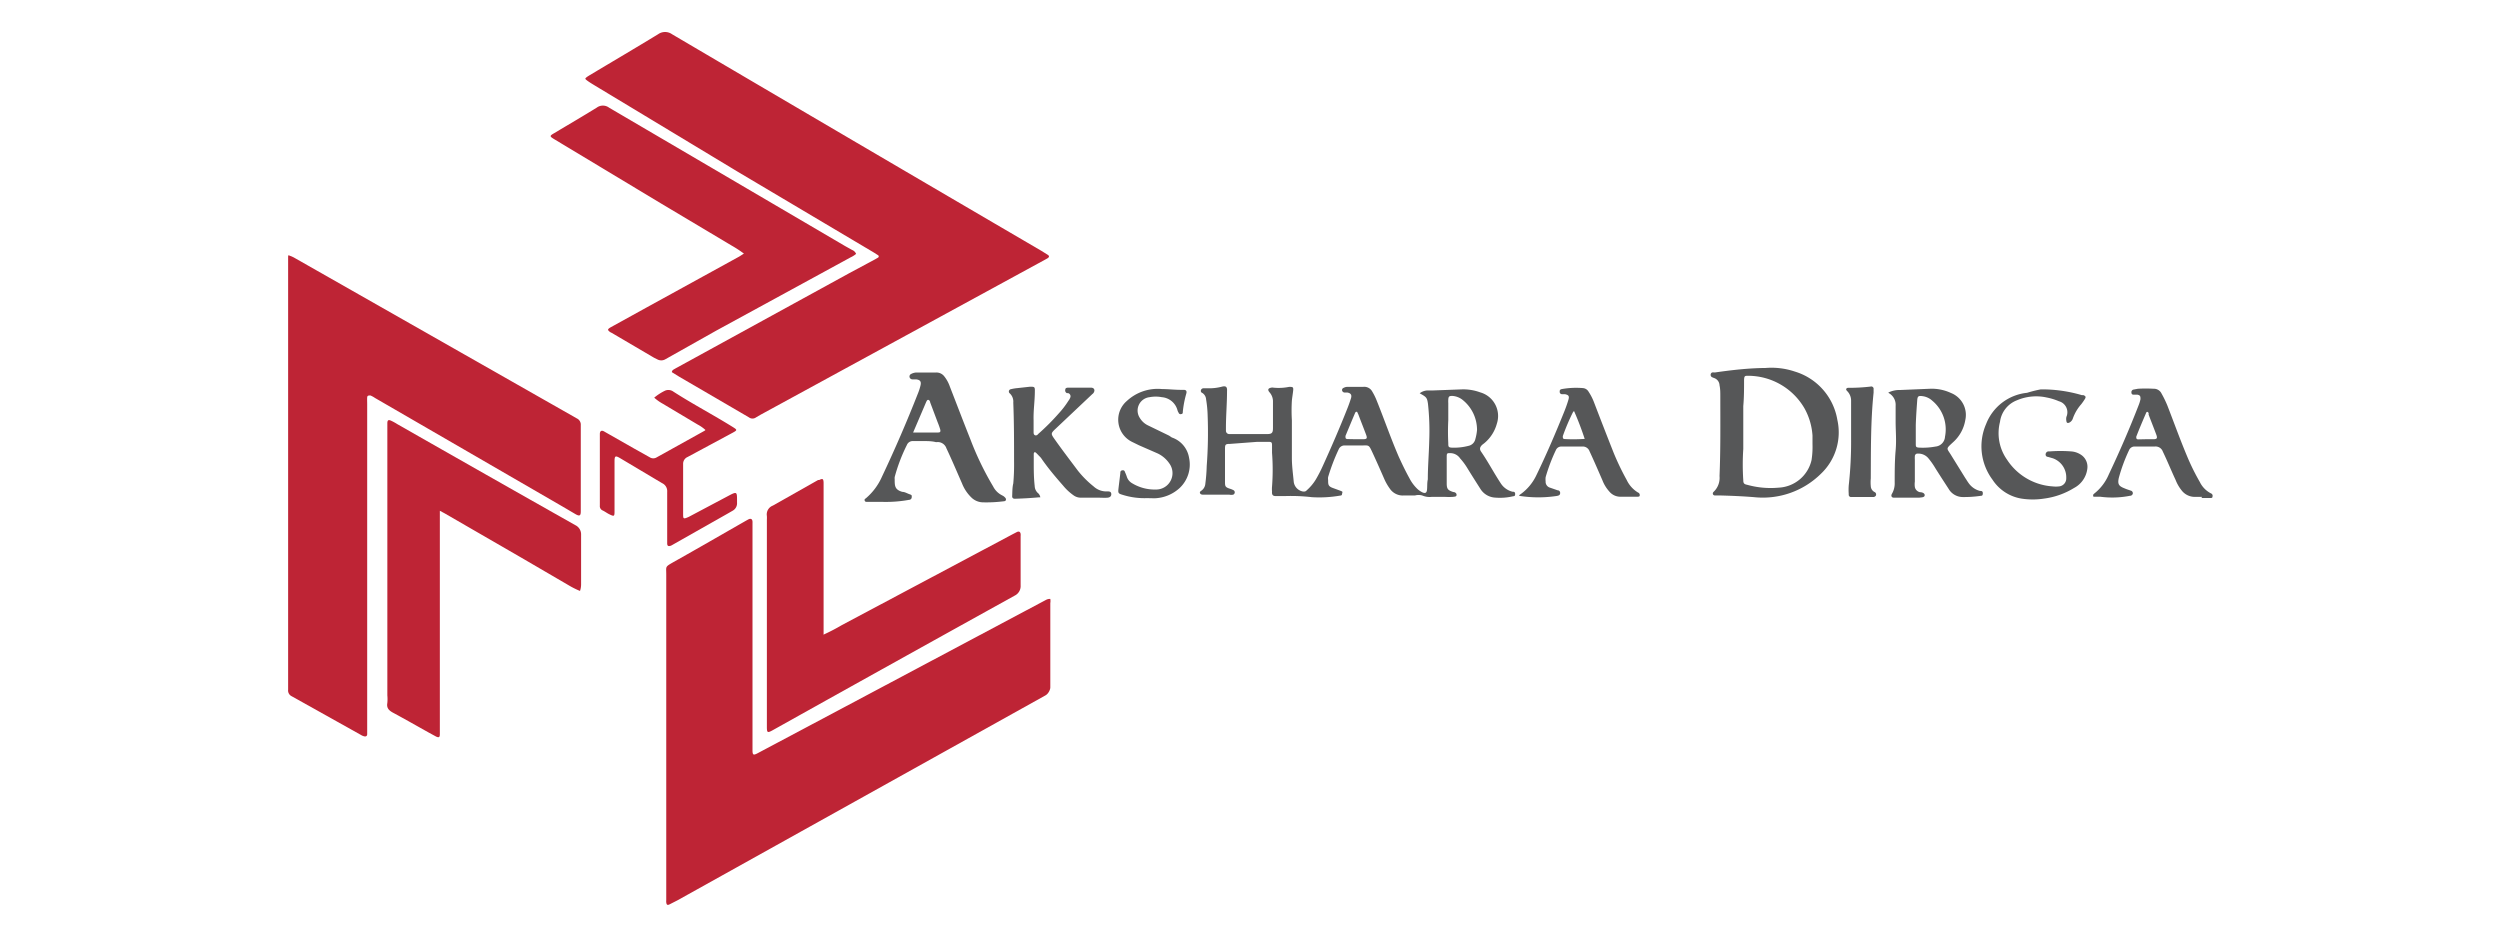
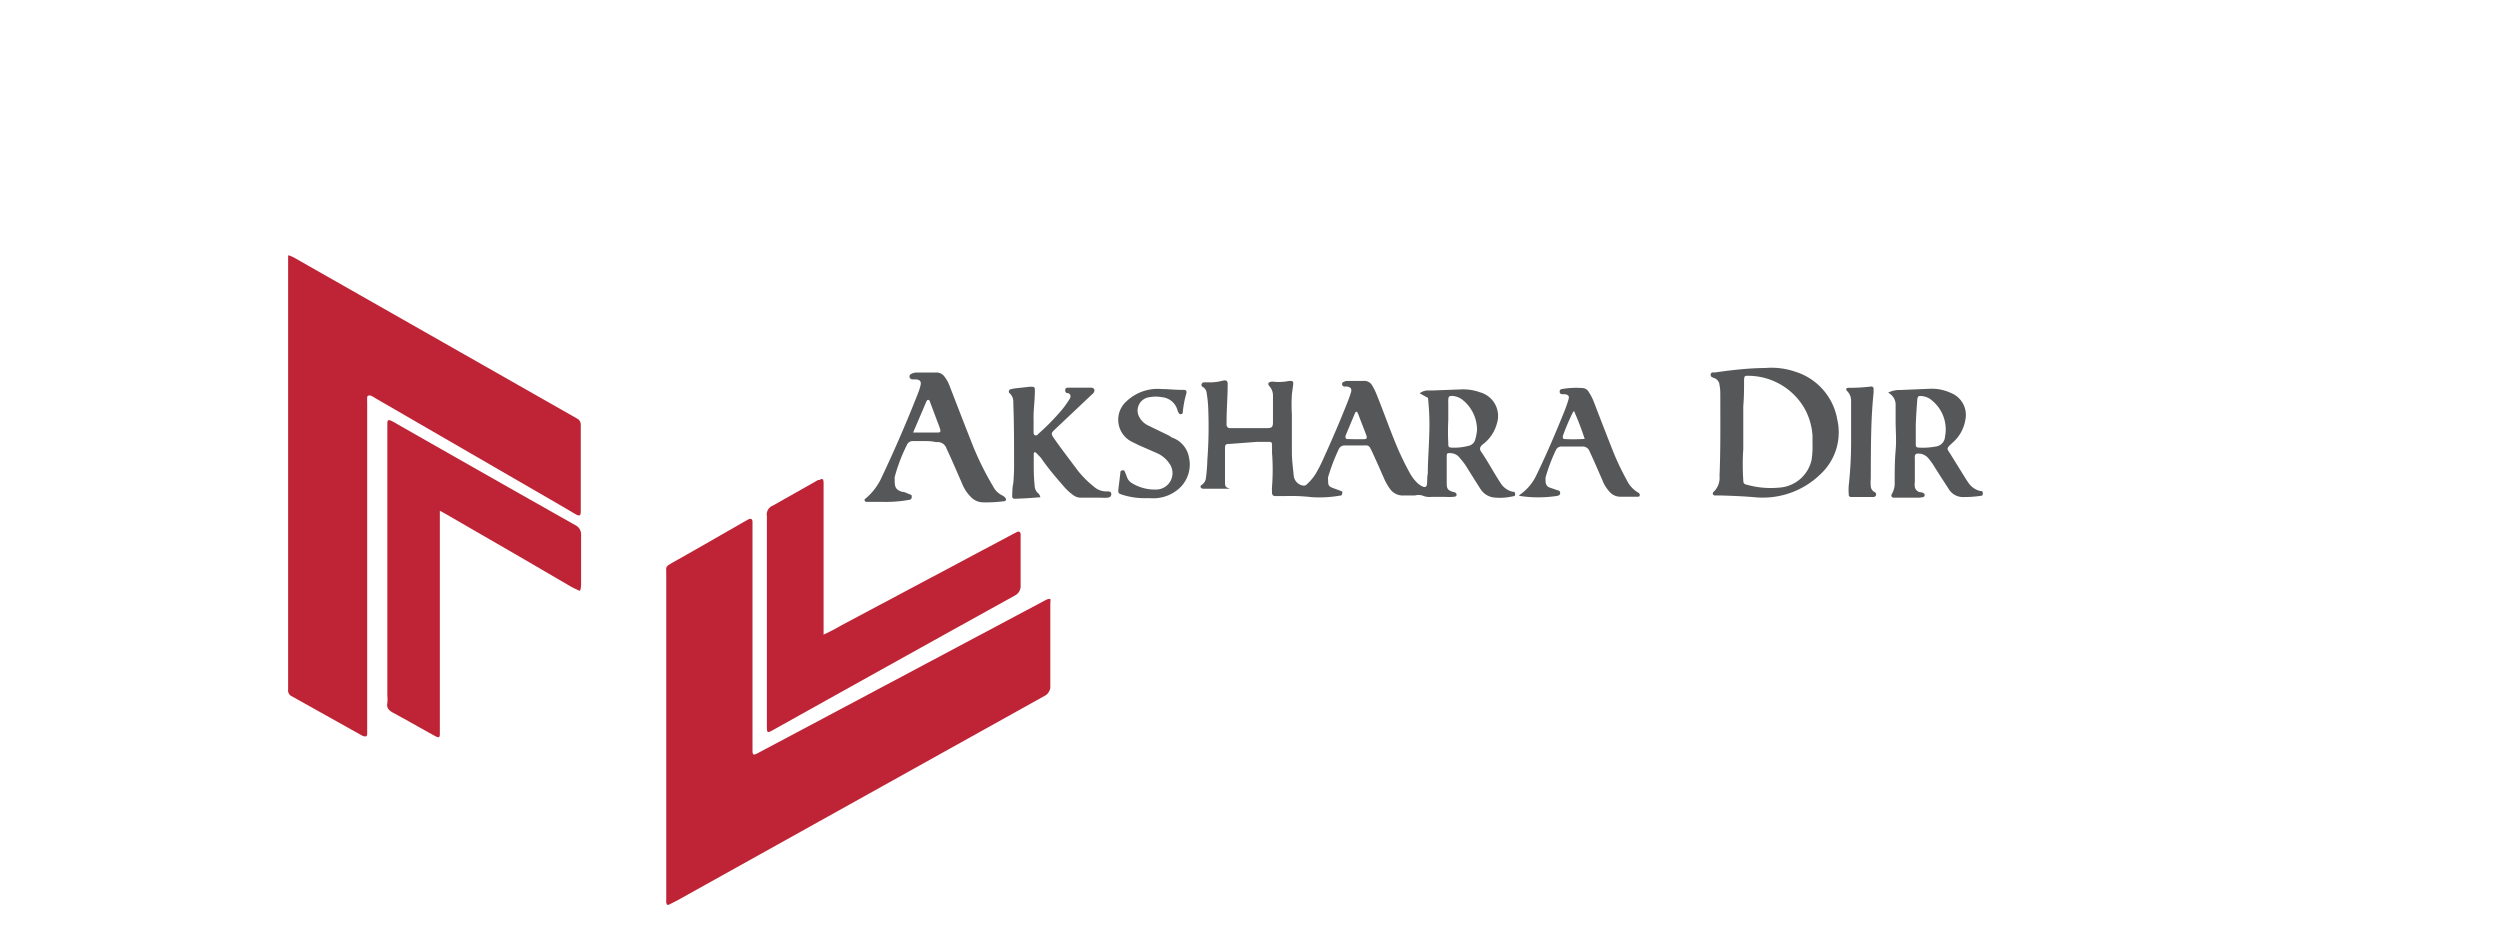
<svg xmlns="http://www.w3.org/2000/svg" viewBox="0 0 160 60">
  <defs>
    <style>.cls-1{fill:#be2435;}.cls-2{fill:#565758;}</style>
  </defs>
  <g id="OBJECTS">
    <path class="cls-1" d="M67.22,38.33a.82.82,0,0,1,0,.27v5.07c0,.11,0,.22,0,.33s-.1.39-.32.51L43.36,57.62l-.49.25c-.15.08-.21.05-.23-.12a.65.65,0,0,1,0-.14V36.77c0-.53-.09-.48.45-.79,1.57-.88,3.12-1.78,4.68-2.67.1-.05.21-.14.31-.09s.08.21.08.32c0,2.13,0,4.26,0,6.39,0,2.68,0,5.36,0,8v.08c0,.32.06.34.34.19l7.17-3.81,11.28-6A.56.56,0,0,1,67.22,38.33Z" />
-     <path class="cls-1" d="M43,23.82c0-.14.14-.18.23-.24l11.11-6.09L56,16.6l.19-.11a.09.09,0,0,0,0-.16l-.25-.16L47.23,11,38.08,5.48c-.18-.11-.35-.21-.51-.33s-.12-.13,0-.23l.14-.09c1.47-.88,2.95-1.75,4.41-2.64a.77.77,0,0,1,.89,0Q54.82,9.14,66.66,16.06l.4.25c.1.07.1.13,0,.21l-.16.09L48.7,26.53l-.31.18a.38.38,0,0,1-.46,0l-4.46-2.6Z" />
    <path class="cls-1" d="M23.5,36.23V46.66c0,.11,0,.22,0,.33s-.08.17-.21.13a.72.72,0,0,1-.2-.09l-4.42-2.47a.41.41,0,0,1-.23-.42c0-7.16,0-14.31,0-21.47V17.33c0-.27,0-.53,0-.8s0-.19.2-.13l.15.07,14.35,8.16,3.78,2.15a.44.44,0,0,1,.25.36c0,.1,0,.19,0,.28,0,1.74,0,3.49,0,5.23v.08c0,.28-.08.32-.33.18l-.92-.54L24,25.47a1.64,1.64,0,0,0-.29-.16c-.12,0-.2,0-.21.12s0,.3,0,.44Z" />
    <path class="cls-1" d="M52.72,40.61A12.75,12.75,0,0,0,53.89,40l10.92-5.81.27-.14c.15-.07.22,0,.24.12a.66.66,0,0,1,0,.14c0,1,0,2.1,0,3.15a.68.68,0,0,1-.38.66q-6.86,3.8-13.69,7.61l-1.79,1c-.34.19-.38.17-.38-.21V33.26a1.92,1.92,0,0,0,0-.24.6.6,0,0,1,.38-.66l2.9-1.64.07,0c.22-.11.27-.08.28.17v9.76Z" />
-     <path class="cls-1" d="M47.61,16.23a7.37,7.37,0,0,0-.78-.51L42.27,13,35.49,8.92c-.33-.2-.33-.22,0-.41.9-.54,1.81-1.07,2.7-1.62a.66.66,0,0,1,.79,0l15.11,8.86.45.25a.44.44,0,0,1,.25.25,1.59,1.59,0,0,1-.35.22l-8.6,4.69L42.57,23a.52.52,0,0,1-.5,0l-.22-.11-2.69-1.58-.1-.05c-.19-.14-.19-.18,0-.3l2.3-1.27,5.95-3.27Z" />
    <path class="cls-1" d="M37.12,37.82a5.21,5.21,0,0,1-.67-.33l-3.19-1.86-4.81-2.78-.3-.16V47c0,.19-.07.22-.24.14l-.46-.25c-.77-.43-1.54-.87-2.32-1.29-.25-.14-.4-.3-.34-.61a2.68,2.68,0,0,0,0-.49V27.1c0-.22.07-.26.27-.16a3.24,3.24,0,0,1,.36.2q5.68,3.24,11.4,6.47a.65.65,0,0,1,.37.61c0,1.06,0,2.12,0,3.18A1.25,1.25,0,0,1,37.12,37.82Z" />
-     <path class="cls-2" d="M90.86,25.17a.89.89,0,0,1,.47-.18l.36,0,1.86-.07a3.14,3.14,0,0,1,1.18.19,1.57,1.57,0,0,1,1.07,2A2.45,2.45,0,0,1,95,28.36l-.13.1c-.16.15-.2.28-.07.46.44.64.8,1.33,1.24,2a1.25,1.25,0,0,0,.76.55c.08,0,.17,0,.17.15s-.08.13-.17.15a3.66,3.66,0,0,1-1.19.07,1.19,1.19,0,0,1-.87-.56c-.28-.44-.56-.88-.83-1.32a4,4,0,0,0-.46-.62A.77.77,0,0,0,92.8,29c-.17,0-.21,0-.21.22s0,.42,0,.63c0,.36,0,.72,0,1.09s.09.44.42.55h0c.1,0,.22.07.21.19s-.14.1-.22.12a4.38,4.38,0,0,1-.52,0l-.85,0a1.18,1.18,0,0,1-.61-.09.88.88,0,0,0-.46,0c-.23,0-.47,0-.71,0a1,1,0,0,1-.91-.45,3.25,3.25,0,0,1-.33-.57c-.25-.57-.5-1.14-.76-1.7s-.22-.48-.75-.48H86.08a.4.4,0,0,0-.4.24A12.51,12.51,0,0,0,85,30.53a.58.58,0,0,0,0,.19c0,.29,0,.4.3.51s.33.12.49.18.13.07.11.16,0,.14-.14.15a7.75,7.75,0,0,1-1.8.1,11.39,11.39,0,0,0-1.75-.07c-.18,0-.37,0-.55,0s-.27-.06-.25-.29a1.87,1.87,0,0,1,0-.32,14.16,14.16,0,0,0,0-2.16v-.41c0-.27,0-.3-.31-.29l-.66,0-1.72.13c-.31,0-.32.05-.32.35v2.05c0,.3,0,.37.32.47a1.19,1.19,0,0,1,.2.08.16.16,0,0,1,0,.3.64.64,0,0,1-.24,0l-1.56,0h-.08c-.09,0-.2,0-.24-.1s.08-.14.13-.19a.59.59,0,0,0,.21-.4,11.13,11.13,0,0,0,.09-1.15,28.44,28.44,0,0,0,.06-3.2,7.46,7.46,0,0,0-.1-1.06.52.52,0,0,0-.24-.41.14.14,0,0,1-.09-.18.17.17,0,0,1,.16-.12h.3a3.14,3.14,0,0,0,.87-.1c.26-.07.36,0,.34.28,0,.78-.07,1.57-.07,2.35v.19a.21.21,0,0,0,.21.21H81.1c.3,0,.37-.08.37-.38,0-.59,0-1.17,0-1.75a.88.88,0,0,0-.21-.53c-.15-.17-.11-.27.1-.31a.34.34,0,0,1,.14,0,3.31,3.31,0,0,0,1-.05c.24,0,.29,0,.26.26s-.06.41-.08.62a10.62,10.62,0,0,0,0,1.26v2.41c0,.51.07,1,.12,1.53a.72.72,0,0,0,.61.62c.09,0,.15,0,.22-.08a3,3,0,0,0,.58-.69,8.53,8.53,0,0,0,.44-.85c.55-1.21,1.08-2.43,1.57-3.67.09-.22.17-.45.24-.67s0-.34-.24-.38l-.19,0a.17.17,0,0,1-.14-.16.15.15,0,0,1,.11-.14.48.48,0,0,1,.24-.06l1,0a.58.58,0,0,1,.59.31,3.77,3.77,0,0,1,.28.57c.48,1.19.9,2.41,1.41,3.59.21.46.43.92.68,1.37a2.6,2.6,0,0,0,.48.66,1.27,1.27,0,0,0,.33.24c.2.1.3.05.32-.16s0-.44.05-.66c0-.81.07-1.62.09-2.44a16,16,0,0,0-.08-2.4C91.33,25.44,91.29,25.41,90.86,25.17Zm3.67,2.35a2.46,2.46,0,0,0-.89-1.9,1.18,1.18,0,0,0-.67-.28c-.19,0-.27,0-.28.24a1.61,1.61,0,0,0,0,.22c0,.36,0,.73,0,1.09a14.42,14.42,0,0,0,0,1.47c0,.22,0,.28.24.29A3.66,3.66,0,0,0,94,28.53a.56.56,0,0,0,.42-.42A3.09,3.09,0,0,0,94.53,27.52Zm-7.77.59h.46c.26,0,.3-.05.21-.29-.16-.43-.33-.85-.49-1.28a.67.67,0,0,0-.06-.12c0-.09-.11-.09-.15,0-.21.49-.42,1-.62,1.48,0,.14,0,.19.13.2Z" />
+     <path class="cls-2" d="M90.86,25.17a.89.89,0,0,1,.47-.18l.36,0,1.86-.07a3.14,3.14,0,0,1,1.18.19,1.57,1.57,0,0,1,1.07,2A2.45,2.45,0,0,1,95,28.36l-.13.1c-.16.15-.2.28-.07.46.44.64.8,1.33,1.24,2a1.25,1.25,0,0,0,.76.55c.08,0,.17,0,.17.15s-.08.13-.17.15a3.66,3.66,0,0,1-1.19.07,1.19,1.19,0,0,1-.87-.56c-.28-.44-.56-.88-.83-1.32a4,4,0,0,0-.46-.62A.77.77,0,0,0,92.8,29c-.17,0-.21,0-.21.22s0,.42,0,.63c0,.36,0,.72,0,1.09s.09.44.42.55h0c.1,0,.22.07.21.19s-.14.1-.22.12a4.38,4.38,0,0,1-.52,0l-.85,0a1.18,1.18,0,0,1-.61-.09.88.88,0,0,0-.46,0c-.23,0-.47,0-.71,0a1,1,0,0,1-.91-.45,3.25,3.25,0,0,1-.33-.57c-.25-.57-.5-1.14-.76-1.7s-.22-.48-.75-.48H86.08a.4.4,0,0,0-.4.24A12.51,12.51,0,0,0,85,30.53a.58.58,0,0,0,0,.19c0,.29,0,.4.3.51s.33.12.49.18.13.07.11.16,0,.14-.14.15a7.75,7.75,0,0,1-1.8.1,11.39,11.39,0,0,0-1.75-.07c-.18,0-.37,0-.55,0s-.27-.06-.25-.29a1.87,1.87,0,0,1,0-.32,14.16,14.16,0,0,0,0-2.16v-.41c0-.27,0-.3-.31-.29l-.66,0-1.72.13c-.31,0-.32.05-.32.35v2.05c0,.3,0,.37.32.47l-1.56,0h-.08c-.09,0-.2,0-.24-.1s.08-.14.13-.19a.59.59,0,0,0,.21-.4,11.13,11.13,0,0,0,.09-1.15,28.44,28.44,0,0,0,.06-3.2,7.46,7.46,0,0,0-.1-1.06.52.52,0,0,0-.24-.41.14.14,0,0,1-.09-.18.17.17,0,0,1,.16-.12h.3a3.14,3.14,0,0,0,.87-.1c.26-.07.36,0,.34.28,0,.78-.07,1.57-.07,2.35v.19a.21.21,0,0,0,.21.21H81.1c.3,0,.37-.08.37-.38,0-.59,0-1.17,0-1.75a.88.88,0,0,0-.21-.53c-.15-.17-.11-.27.1-.31a.34.34,0,0,1,.14,0,3.31,3.31,0,0,0,1-.05c.24,0,.29,0,.26.26s-.06.41-.08.62a10.62,10.62,0,0,0,0,1.26v2.41c0,.51.07,1,.12,1.53a.72.72,0,0,0,.61.62c.09,0,.15,0,.22-.08a3,3,0,0,0,.58-.69,8.53,8.53,0,0,0,.44-.85c.55-1.21,1.08-2.43,1.57-3.67.09-.22.17-.45.24-.67s0-.34-.24-.38l-.19,0a.17.17,0,0,1-.14-.16.15.15,0,0,1,.11-.14.48.48,0,0,1,.24-.06l1,0a.58.58,0,0,1,.59.31,3.77,3.77,0,0,1,.28.57c.48,1.19.9,2.41,1.41,3.59.21.46.43.92.68,1.37a2.6,2.6,0,0,0,.48.66,1.27,1.27,0,0,0,.33.24c.2.1.3.05.32-.16s0-.44.05-.66c0-.81.07-1.62.09-2.44a16,16,0,0,0-.08-2.4C91.33,25.44,91.29,25.41,90.86,25.17Zm3.67,2.35a2.46,2.46,0,0,0-.89-1.9,1.18,1.18,0,0,0-.67-.28c-.19,0-.27,0-.28.24a1.61,1.61,0,0,0,0,.22c0,.36,0,.73,0,1.09a14.42,14.42,0,0,0,0,1.47c0,.22,0,.28.24.29A3.66,3.66,0,0,0,94,28.53a.56.56,0,0,0,.42-.42A3.09,3.09,0,0,0,94.53,27.52Zm-7.77.59h.46c.26,0,.3-.05.21-.29-.16-.43-.33-.85-.49-1.28a.67.67,0,0,0-.06-.12c0-.09-.11-.09-.15,0-.21.49-.42,1-.62,1.48,0,.14,0,.19.13.2Z" />
    <path class="cls-2" d="M113,23.55a4.68,4.68,0,0,1,1.87.23,3.9,3.9,0,0,1,2.72,3.09,3.65,3.65,0,0,1-1.06,3.46,5.29,5.29,0,0,1-4.25,1.49c-.72-.06-1.44-.09-2.17-.11l-.35,0c-.14,0-.19-.15-.08-.24a1.23,1.23,0,0,0,.37-1c.07-1.71.05-3.42.05-5.12,0-.23,0-.46-.05-.69a.51.51,0,0,0-.36-.47l-.12-.05a.17.17,0,0,1,0-.3.51.51,0,0,1,.17,0C110.85,23.68,111.91,23.56,113,23.55Zm3,4.87c0-.21,0-.37,0-.54a4.12,4.12,0,0,0-.51-1.74,4.18,4.18,0,0,0-3.6-2.09c-.22,0-.26,0-.27.28,0,.55,0,1.11-.05,1.66,0,.92,0,1.83,0,2.74a15.11,15.11,0,0,0,0,2c0,.21.06.26.26.3a5.58,5.58,0,0,0,2,.18,2.27,2.27,0,0,0,2.11-1.77A5.58,5.58,0,0,0,116,28.42Z" />
-     <path class="cls-1" d="M45.15,27.52a2.38,2.38,0,0,0-.5-.35l-2.23-1.33a2.9,2.9,0,0,1-.55-.39,3.32,3.32,0,0,1,.7-.45.54.54,0,0,1,.52.06c1.24.8,2.56,1.49,3.81,2.27.29.18.29.2,0,.36L44,29.25a.47.47,0,0,0-.28.44c0,1,0,2.11,0,3.17,0,.35,0,.38.36.22l2.64-1.4c.41-.21.45-.19.45.27v.22a.54.54,0,0,1-.27.51l-.33.19-3.53,2a.67.67,0,0,1-.12.06c-.16.05-.22,0-.22-.16s0-.62,0-.93c0-.78,0-1.57,0-2.36a.56.56,0,0,0-.33-.56L39.7,29.33c-.32-.19-.37-.16-.37.21v3.12c0,.4,0,.42-.38.23-.13-.07-.25-.16-.38-.22a.3.3,0,0,1-.18-.31c0-.23,0-.46,0-.69V27.81c0-.08,0-.17.07-.22s.17,0,.25.05l1.88,1.07,1,.56a.41.41,0,0,0,.44,0l3.06-1.7A.46.46,0,0,0,45.15,27.52Z" />
    <path class="cls-2" d="M59.27,28.23h-.82a.4.4,0,0,0-.41.25,10.82,10.82,0,0,0-.78,2.05.83.83,0,0,0,0,.15c0,.41,0,.66.49.8.16,0,.31.1.46.15s.15.08.14.18a.17.17,0,0,1-.17.18,8.26,8.26,0,0,1-1.72.13l-1,0s-.09,0-.11-.06a.11.11,0,0,1,0-.12l.09-.07a3.83,3.83,0,0,0,1-1.35q1.24-2.62,2.3-5.32a3.5,3.5,0,0,0,.17-.52c.06-.24,0-.37-.28-.4l-.24,0a.19.19,0,0,1-.18-.15.18.18,0,0,1,.11-.2.78.78,0,0,1,.34-.09q.63,0,1.26,0a.63.63,0,0,1,.5.23,2.2,2.2,0,0,1,.37.67c.44,1.13.87,2.26,1.32,3.39a19.14,19.14,0,0,0,1.45,3,1.27,1.27,0,0,0,.59.58l.1.06c.06.06.15.12.13.22s-.14.09-.21.1a8.86,8.86,0,0,1-1.26.06,1.08,1.08,0,0,1-.72-.29,2.54,2.54,0,0,1-.62-.92c-.33-.75-.65-1.51-1-2.25a.59.59,0,0,0-.66-.39C59.73,28.25,59.5,28.23,59.27,28.23Zm-.83-.55c.56,0,1.08,0,1.6,0,.14,0,.17-.06.13-.21A5.27,5.27,0,0,0,60,27l-.47-1.25c0-.07-.06-.16-.13-.16s-.1.09-.13.15l-.59,1.38Z" />
    <path class="cls-2" d="M66.58,31.83l-.1,0q-.77.07-1.53.09c-.13,0-.18-.07-.17-.19s0-.53.07-.79a13.48,13.48,0,0,0,.05-1.42c0-1.25,0-2.5-.05-3.75a.72.72,0,0,0-.22-.59.15.15,0,0,1,.06-.27,2.7,2.7,0,0,1,.41-.07l.82-.09c.28,0,.32,0,.31.29,0,.62-.1,1.23-.08,1.86,0,.24,0,.49,0,.74,0,.08,0,.17.08.21s.16,0,.22-.08a14.5,14.5,0,0,0,1.3-1.3,5.58,5.58,0,0,0,.63-.82.72.72,0,0,0,.11-.19.21.21,0,0,0-.13-.3l-.08,0a.19.19,0,0,1-.1-.23c0-.1.1-.12.19-.12h1.45c.21,0,.28.16.17.33a.3.3,0,0,1-.08.08l-2.33,2.2c-.34.32-.34.33-.07.71.48.68,1,1.36,1.48,2a6.29,6.29,0,0,0,1,1,1.2,1.2,0,0,0,.88.32c.1,0,.23,0,.25.14s-.06.24-.22.26-.46,0-.69,0h-1a.78.78,0,0,1-.49-.14,3.39,3.39,0,0,1-.68-.63c-.5-.57-1-1.16-1.42-1.78L66.33,29s-.07-.07-.11-.06-.06.07-.06.11,0,.35,0,.52c0,.51,0,1,.06,1.53a.64.64,0,0,0,.19.44A.45.45,0,0,1,66.58,31.83Z" />
    <path class="cls-2" d="M120.86,25.12a1.61,1.61,0,0,1,.75-.16l1.92-.08a2.91,2.91,0,0,1,1.33.27,1.51,1.51,0,0,1,.92,1.73A2.44,2.44,0,0,1,125,28.3c-.5.46-.41.36-.11.86l.86,1.39c.08.12.15.24.23.35a1.27,1.27,0,0,0,.74.52c.09,0,.19,0,.18.17s-.09.13-.18.15a7.27,7.27,0,0,1-1.14.07,1.05,1.05,0,0,1-.86-.51c-.29-.45-.58-.89-.86-1.34a4.79,4.79,0,0,0-.46-.65.84.84,0,0,0-.66-.28.17.17,0,0,0-.19.18,1.55,1.55,0,0,0,0,.22l0,1.39a1.34,1.34,0,0,0,0,.35.42.42,0,0,0,.33.33c.13,0,.31.06.3.2s-.21.13-.34.15h-.28c-.4,0-.8,0-1.2,0h-.16c-.14,0-.19-.12-.12-.24a1.32,1.32,0,0,0,.18-.73c0-.68,0-1.37.06-2.05s0-1.24,0-1.86c0-.33,0-.66,0-1a.86.86,0,0,0-.45-.82A.1.1,0,0,1,120.86,25.12Zm1.75,2.08c0,.27,0,.73,0,1.18,0,.22,0,.26.26.27a4.44,4.44,0,0,0,1-.07.67.67,0,0,0,.61-.63,2.39,2.39,0,0,0-.82-2.31,1.13,1.13,0,0,0-.58-.28c-.32-.05-.36,0-.38.29S122.63,26.56,122.61,27.2Z" />
-     <path class="cls-2" d="M130.61,24.92a9,9,0,0,1,2.63.37l.1,0c.15.06.17.12.09.25a3.88,3.88,0,0,1-.23.33,2.76,2.76,0,0,0-.54.92.45.45,0,0,1-.23.26c-.12.05-.17,0-.18-.1a.63.63,0,0,1,0-.27.73.73,0,0,0-.48-1,3.69,3.69,0,0,0-.78-.24,3.13,3.13,0,0,0-1.91.18A1.71,1.71,0,0,0,128,27a2.93,2.93,0,0,0,.45,2.42,3.78,3.78,0,0,0,2.92,1.71,1.88,1.88,0,0,0,.41,0,.51.51,0,0,0,.46-.53,1.29,1.29,0,0,0-.86-1.27l-.31-.09c-.09,0-.16-.07-.15-.17a.2.2,0,0,1,.16-.18h.11a8.84,8.84,0,0,1,1.36,0,1.29,1.29,0,0,1,.71.27.92.92,0,0,1,.33.83,1.61,1.61,0,0,1-.85,1.24,4.86,4.86,0,0,1-1.92.68,4.7,4.7,0,0,1-1.45,0,2.74,2.74,0,0,1-1.85-1.21,3.57,3.57,0,0,1-.41-3.56,3.15,3.15,0,0,1,2.62-2A8,8,0,0,1,130.61,24.92Z" />
-     <path class="cls-2" d="M140.94,31.8c-.15,0-.29,0-.44,0a1.06,1.06,0,0,1-.88-.42,2.53,2.53,0,0,1-.38-.66c-.28-.6-.53-1.22-.82-1.82a.49.49,0,0,0-.53-.32c-.41,0-.82,0-1.23,0a.38.38,0,0,0-.4.23,10.7,10.7,0,0,0-.66,1.79c-.08.38,0,.51.36.65.13.06.27.1.41.15a.17.17,0,0,1,.13.19.18.18,0,0,1-.18.14,5.82,5.82,0,0,1-1.91.06c-.11,0-.23,0-.35,0s-.08,0-.09-.05a.09.09,0,0,1,0-.09l.06-.06a3.09,3.09,0,0,0,.93-1.22c.69-1.46,1.33-2.93,1.91-4.43a2.22,2.22,0,0,0,.12-.39c0-.17,0-.25-.19-.29l-.21,0c-.09,0-.17,0-.18-.14a.17.17,0,0,1,.15-.19l.27-.05a8.53,8.53,0,0,1,1,0,.54.54,0,0,1,.51.31,6.67,6.67,0,0,1,.37.76c.42,1.08.81,2.17,1.26,3.24a14.21,14.21,0,0,0,.82,1.66,1.59,1.59,0,0,0,.72.73.16.16,0,0,1,.09.2c0,.11-.1.09-.16.09h-.55Zm-3.61-3.69h.47c.25,0,.29-.06.2-.3-.16-.43-.33-.85-.49-1.28a.42.42,0,0,0,0-.1c-.06-.09-.12-.1-.16,0-.22.51-.43,1-.63,1.52,0,.09,0,.17.13.17Z" />
    <path class="cls-2" d="M97.23,31.73c0-.06.06-.08.1-.11a3.15,3.15,0,0,0,1-1.21c.65-1.34,1.24-2.72,1.8-4.11.09-.23.18-.48.25-.72s0-.3-.21-.35l-.19,0c-.09,0-.16-.06-.16-.15s0-.15.14-.18h0a5.23,5.23,0,0,1,1.37-.06.46.46,0,0,1,.34.23,3.44,3.44,0,0,1,.34.66q.62,1.62,1.26,3.24a16.52,16.52,0,0,0,.84,1.75,1.86,1.86,0,0,0,.72.8.17.17,0,0,1,.11.2c0,.07-.1.07-.16.07-.38,0-.75,0-1.12,0a.92.92,0,0,1-.67-.34,2.28,2.28,0,0,1-.43-.7c-.27-.62-.54-1.25-.83-1.87a.46.46,0,0,0-.49-.3c-.43,0-.86,0-1.29,0a.37.37,0,0,0-.37.22,11.1,11.1,0,0,0-.66,1.74,1.26,1.26,0,0,0,0,.27.39.39,0,0,0,.25.39l.52.18c.09,0,.17.07.16.19s-.1.15-.21.17a7.85,7.85,0,0,1-2.37,0S97.23,31.74,97.23,31.73Zm4.19-3.64a18.76,18.76,0,0,0-.68-1.78s0,0-.06.05a13.36,13.36,0,0,0-.66,1.55c0,.13,0,.18.13.19A10.83,10.83,0,0,0,101.42,28.09Z" />
    <path class="cls-2" d="M73.42,31.88a4.65,4.65,0,0,1-1.57-.21c-.27-.08-.3-.11-.27-.38s.08-.65.12-1c0-.08,0-.17.13-.19s.15.06.18.14a2.6,2.6,0,0,1,.1.25.74.74,0,0,0,.35.44,2.78,2.78,0,0,0,1.51.4,1.05,1.05,0,0,0,.86-1.68,1.88,1.88,0,0,0-.74-.63L72.9,28.5l-.45-.22a1.58,1.58,0,0,1-.33-2.62,2.9,2.9,0,0,1,2.25-.76c.4,0,.8.05,1.2.05h.19c.16,0,.21.09.16.25a6.48,6.48,0,0,0-.22,1.15c0,.07,0,.14-.1.15a.13.13,0,0,1-.17-.09.51.51,0,0,1-.07-.15,1.13,1.13,0,0,0-1-.84,2.1,2.1,0,0,0-.79,0,.86.86,0,0,0-.62,1.33,1.22,1.22,0,0,0,.51.47l1.36.66L75,28a1.65,1.65,0,0,1,1.1,1.3,2.06,2.06,0,0,1-.6,1.93,2.49,2.49,0,0,1-1.61.66Z" />
    <path class="cls-2" d="M118.47,28.09c0-.72,0-1.58,0-2.45a.86.86,0,0,0-.25-.61s-.09-.08-.06-.14.08-.07.14-.07a11.37,11.37,0,0,0,1.42-.08.15.15,0,0,1,.19.17c0,.07,0,.15,0,.22-.19,1.83-.17,3.66-.18,5.49a2.63,2.63,0,0,0,0,.49.44.44,0,0,0,.24.38.16.16,0,0,1,.1.17c0,.08-.07.12-.14.15l-.08,0h-1.37a.15.15,0,0,1-.16-.18,3.63,3.63,0,0,1,0-.57A25.33,25.33,0,0,0,118.47,28.09Z" />
  </g>
</svg>